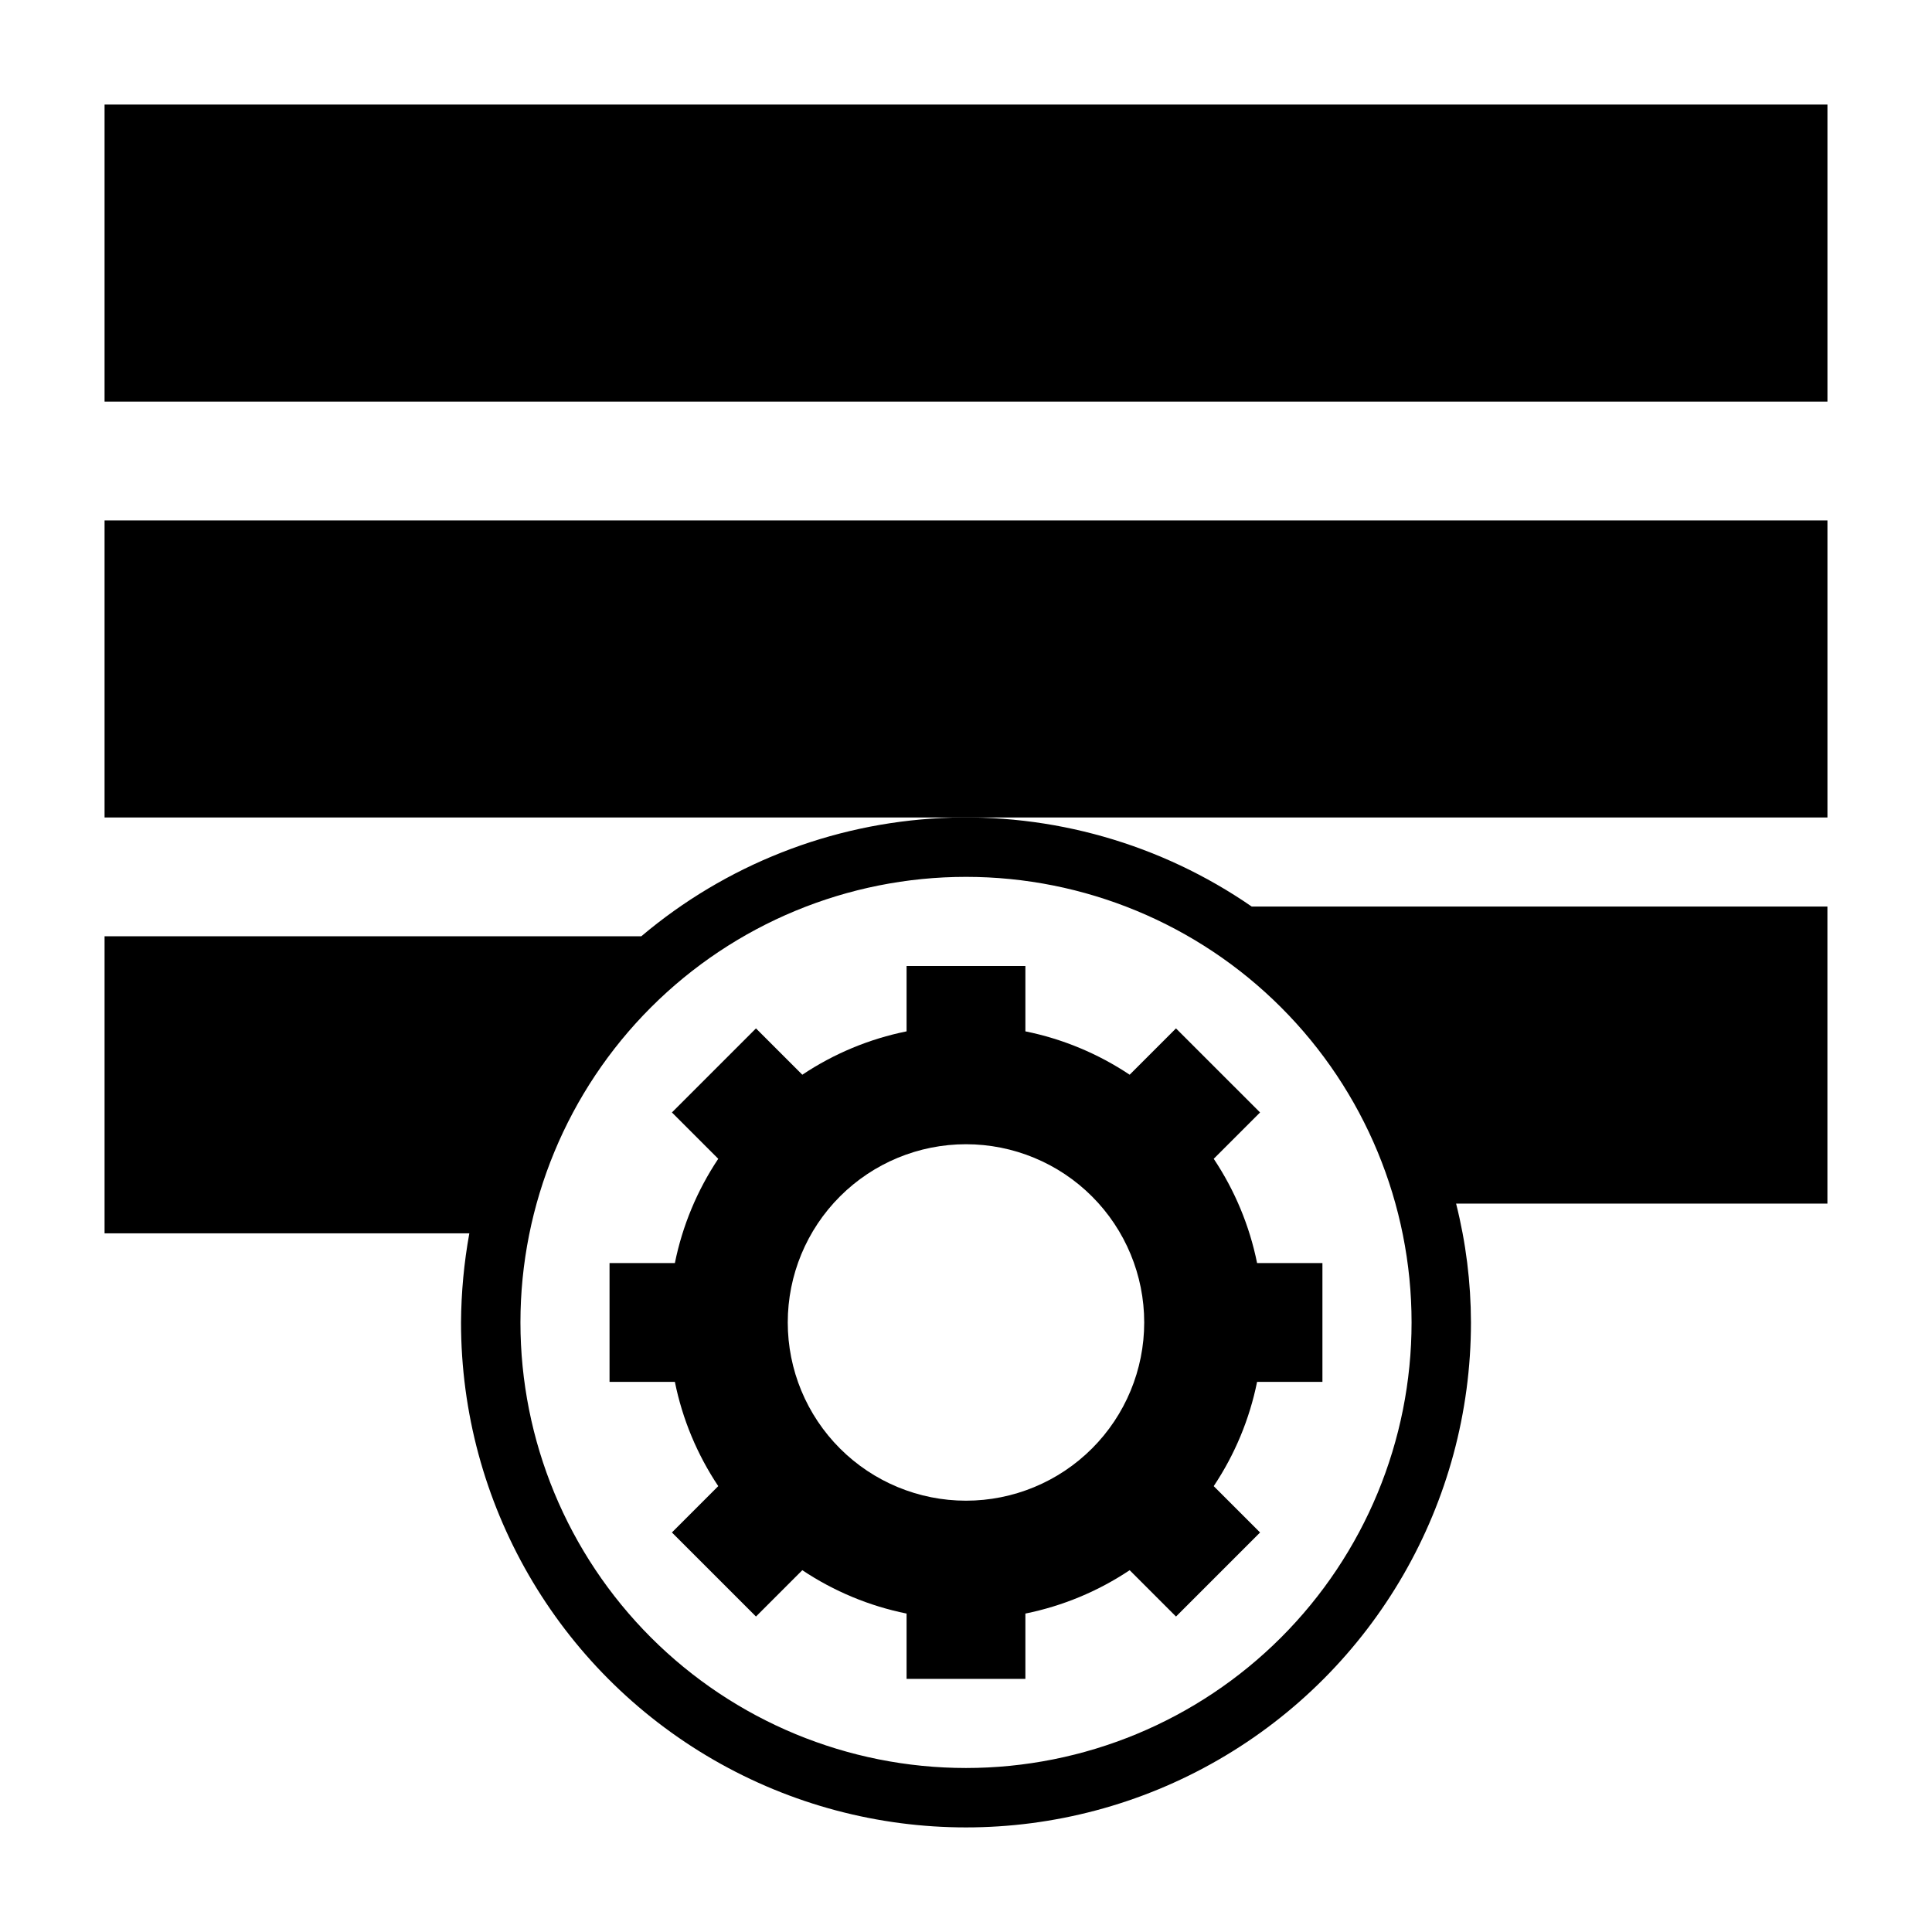
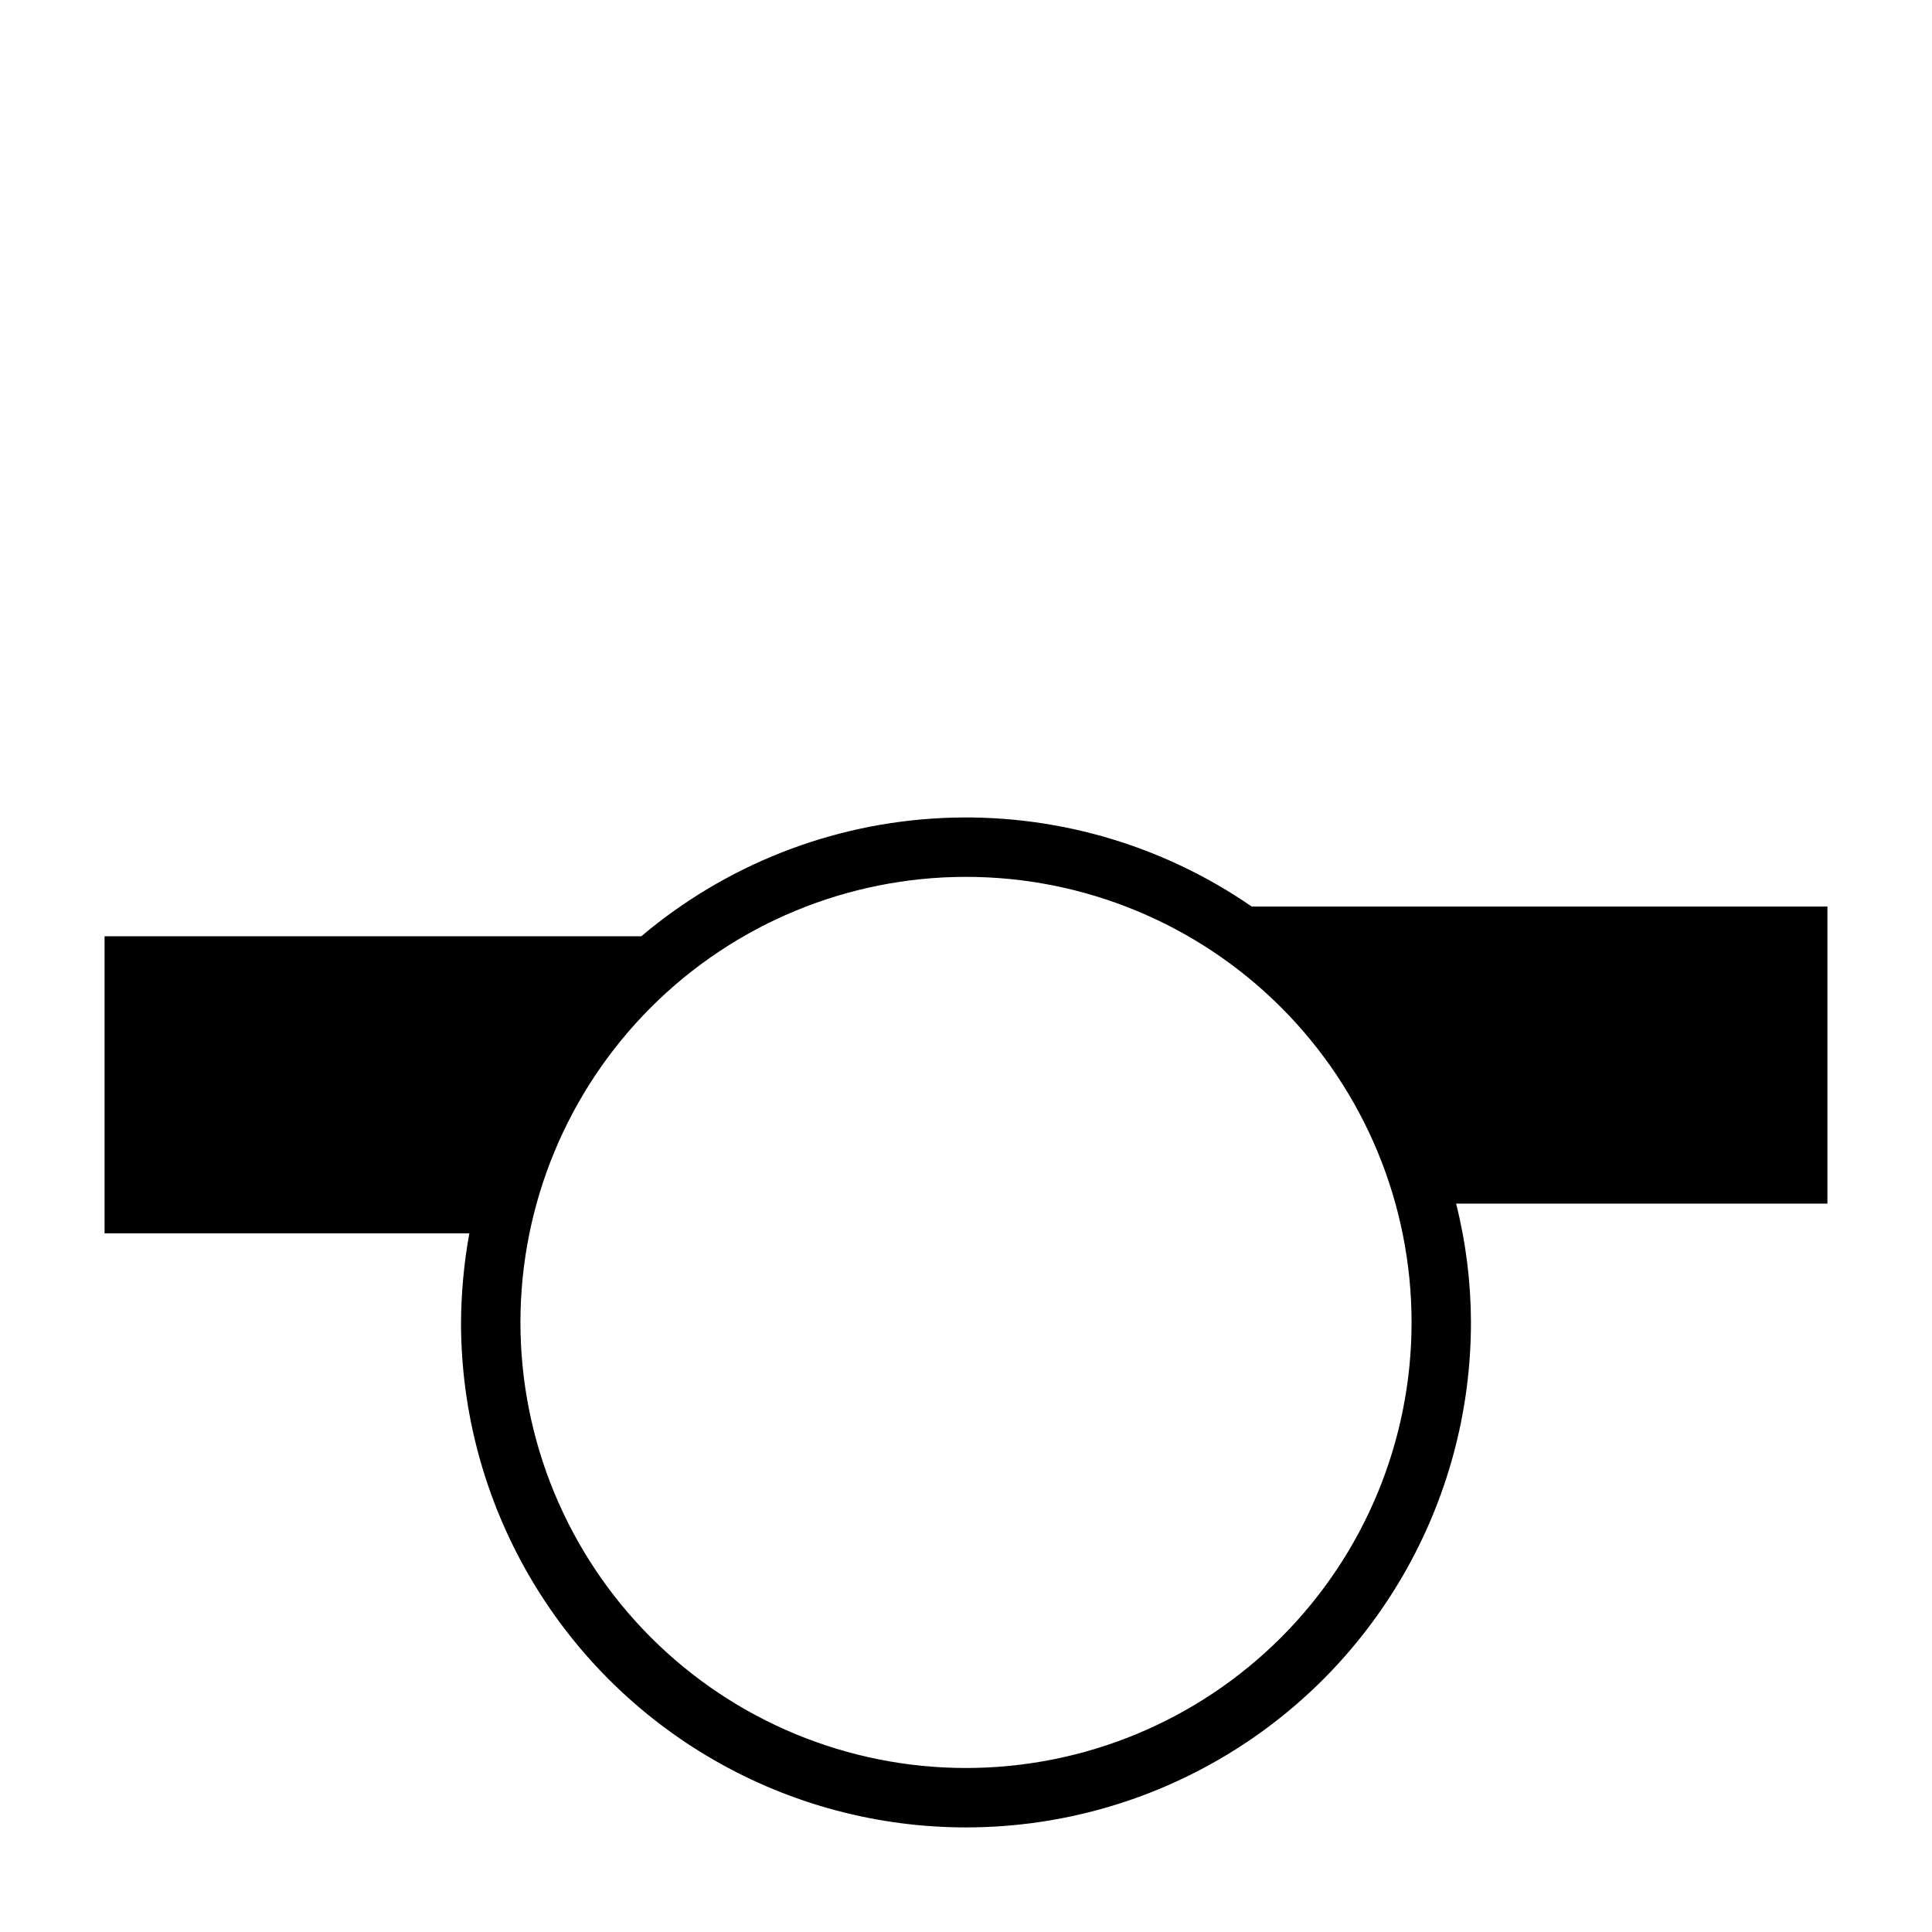
<svg xmlns="http://www.w3.org/2000/svg" fill="#000000" width="800px" height="800px" version="1.1" viewBox="144 144 512 512">
  <g>
-     <path d="m171.71 171.71h456.58v78.719h-456.58z" />
-     <path d="m171.71 360.64h456.58v-78.719h-456.58z" />
    <path d="m313.96 392.12h-142.25v78.723h96.668c-1.414 7.793-2.152 15.695-2.203 23.613 0 47.812 25.504 91.992 66.91 115.9 41.406 23.902 92.418 23.902 133.82 0 41.406-23.906 66.914-68.086 66.914-115.9-0.02-10.617-1.34-21.191-3.938-31.484h98.402v-78.723h-152.56c-24.086-16.637-52.98-24.879-82.219-23.457-29.238 1.426-57.191 12.434-79.551 31.328zm86.043-15.742c31.316 0 61.348 12.441 83.492 34.586 22.145 22.145 34.586 52.176 34.586 83.492 0 31.32-12.441 61.352-34.586 83.496-22.145 22.145-52.176 34.586-83.492 34.586s-61.352-12.441-83.496-34.586c-22.145-22.145-34.586-52.176-34.586-83.496 0-31.316 12.441-61.348 34.586-83.492 22.145-22.145 52.18-34.586 83.496-34.586z" />
-     <path d="m322.85 510.21c1.996 9.871 5.902 19.258 11.496 27.629l-12.281 12.281 22.277 22.277 12.281-12.281v0.004c8.375 5.59 17.758 9.496 27.629 11.492v17.316h31.488v-17.316c9.871-1.996 19.258-5.902 27.633-11.492l12.281 12.281 22.277-22.277-12.281-12.281v-0.004c5.59-8.371 9.496-17.758 11.492-27.629h17.316v-31.488h-17.316c-1.996-9.871-5.902-19.258-11.492-27.629l12.281-12.281-22.281-22.277-12.281 12.281 0.004-0.004c-8.375-5.59-17.762-9.496-27.633-11.492v-17.316h-31.488v17.32-0.004c-9.871 1.996-19.254 5.902-27.629 11.492l-12.281-12.277-22.277 22.277 12.281 12.281c-5.594 8.371-9.5 17.758-11.496 27.629h-17.316v31.488zm77.148-62.977c12.523 0 24.539 4.977 33.398 13.836 8.855 8.855 13.832 20.871 13.832 33.395 0 12.527-4.977 24.543-13.832 33.398-8.859 8.859-20.875 13.836-33.398 13.836-12.527 0-24.543-4.977-33.398-13.836-8.859-8.855-13.836-20.871-13.836-33.398 0-12.523 4.977-24.539 13.836-33.395 8.855-8.859 20.871-13.836 33.398-13.836z" />
  </g>
</svg>